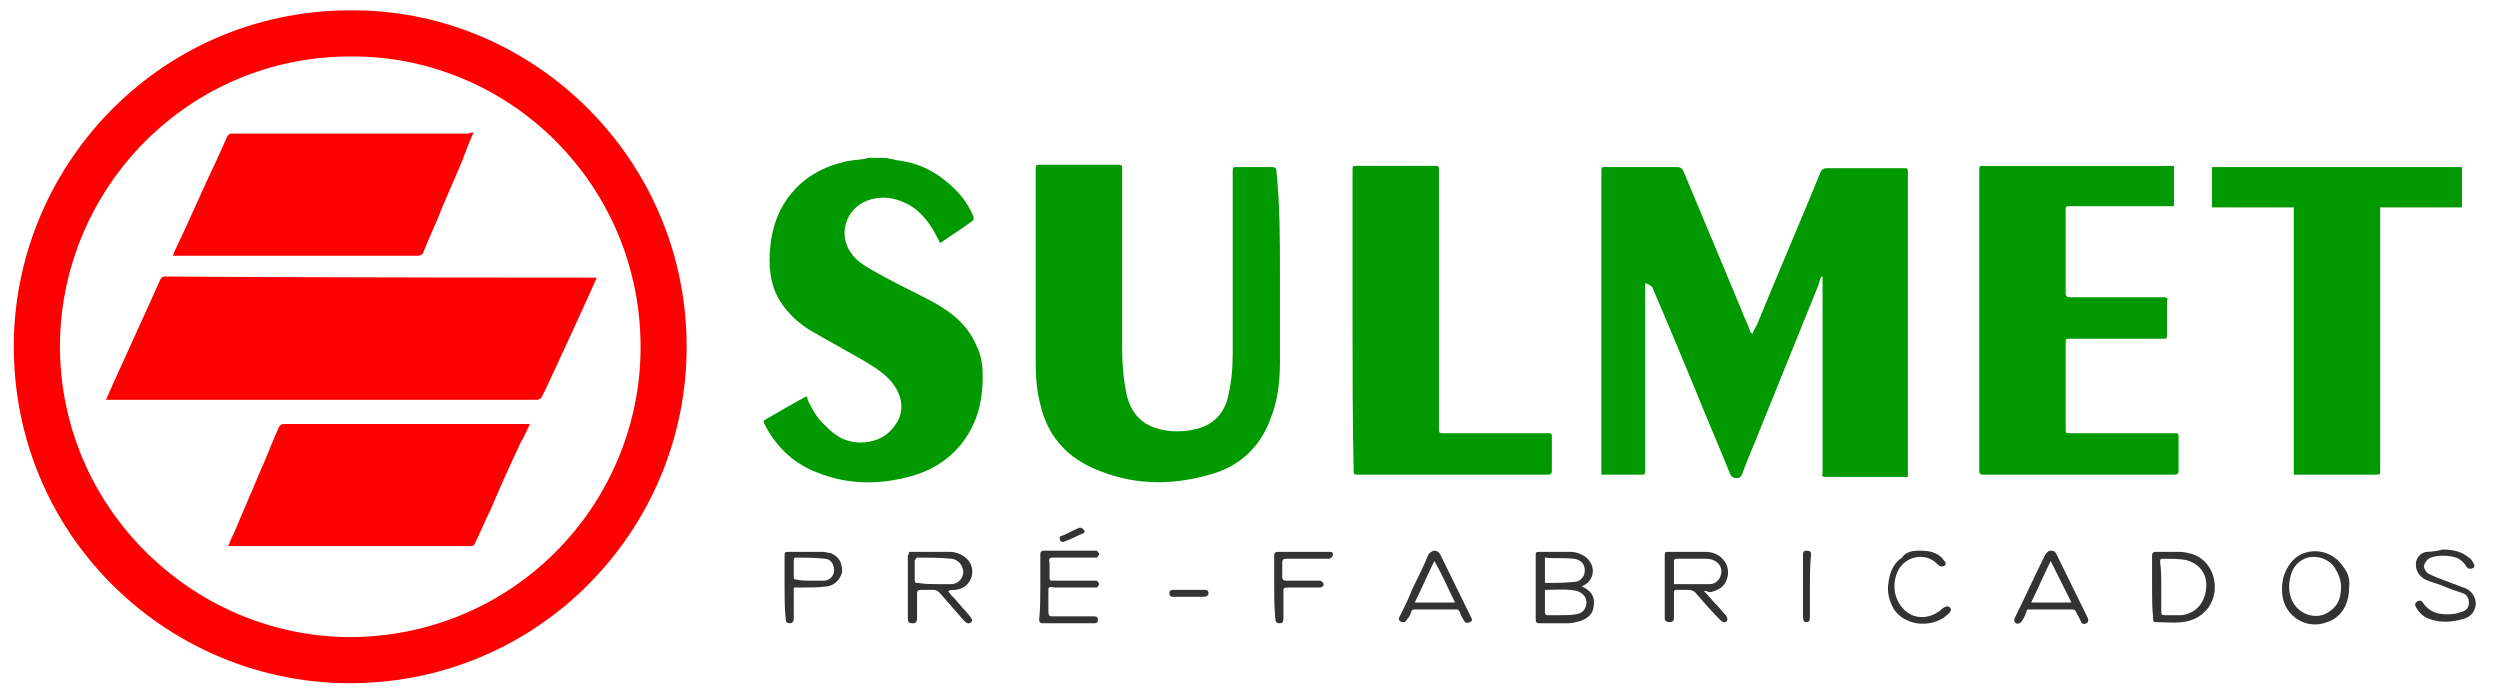
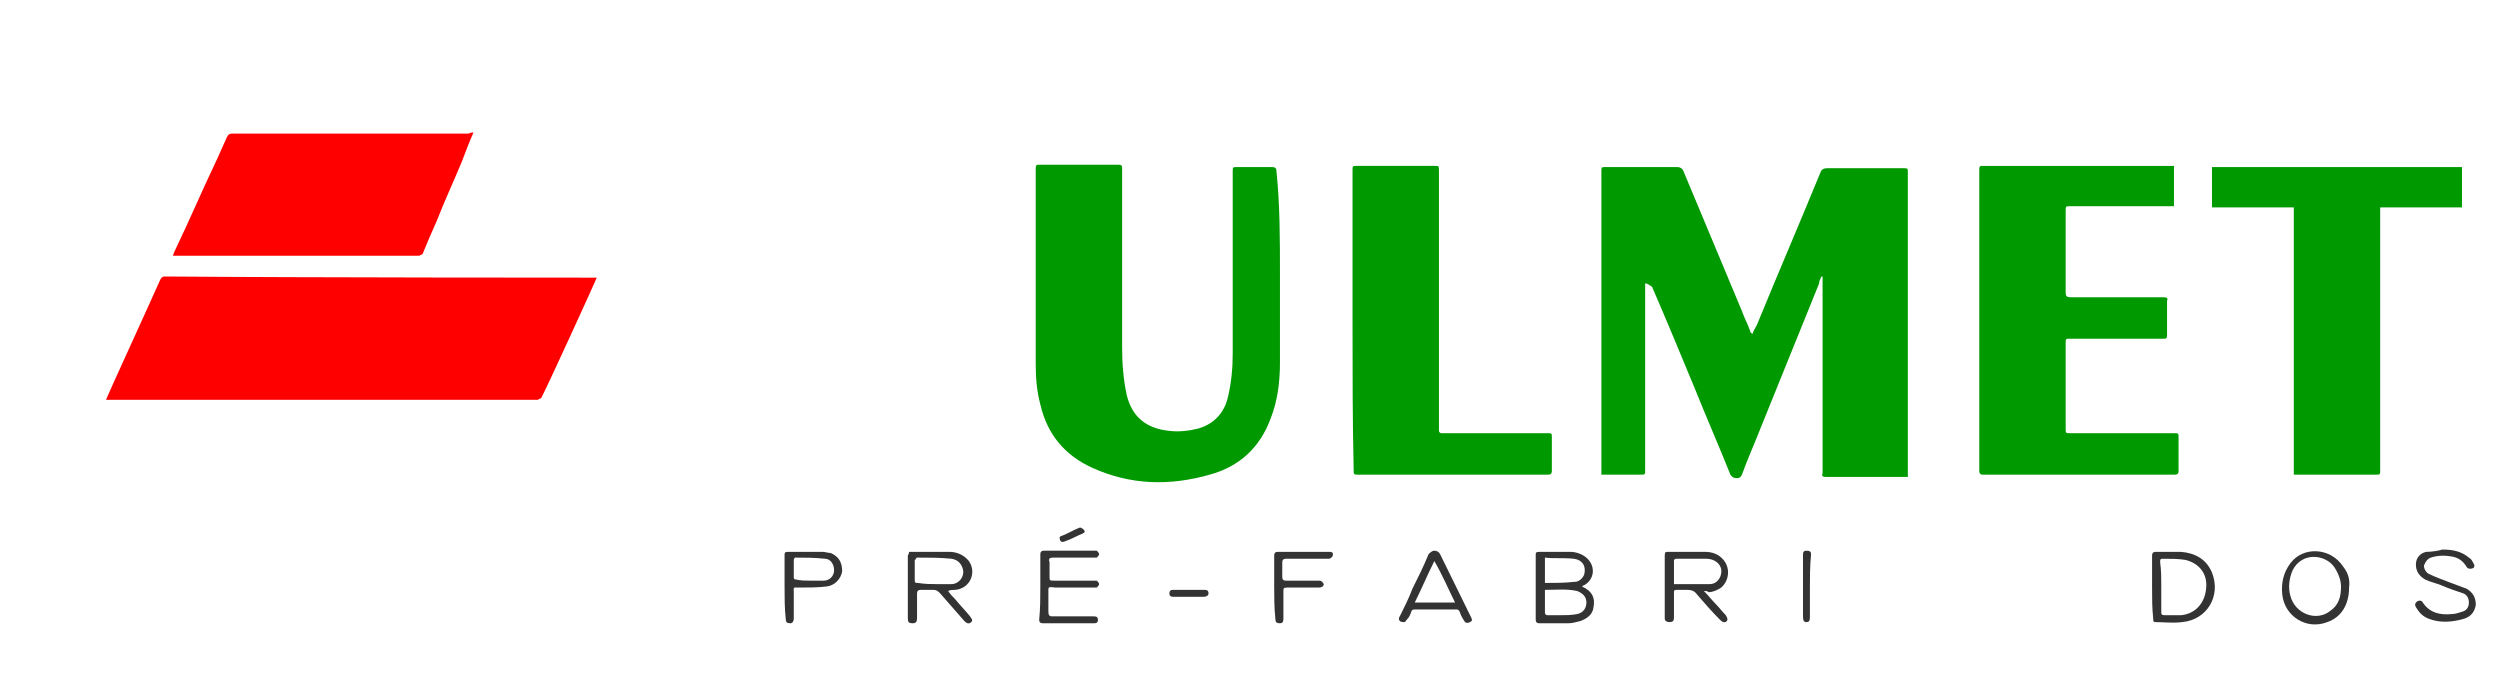
<svg xmlns="http://www.w3.org/2000/svg" version="1.1" id="Camada_1" x="0px" y="0px" viewBox="0 0 217 60" style="enable-background:new 0 0 217 60;" xml:space="preserve" width="217" height="60">
  <style type="text/css">
	.st0{fill:#333333;}
	.st1{fill:#009900;}
	.st2{fill:#FF0000;}
</style>
  <g>
    <path class="st0" d="M93.8,45.8c0.1,0,0.1,0.1,0.2,0.1c0.2,0.2,0.2,0.3,0,0.4c-0.5,0.2-1,0.5-1.6,0.7c-0.2,0.1-0.4,0-0.4-0.2   c-0.1-0.2,0.1-0.3,0.2-0.3c0.5-0.2,1-0.5,1.5-0.7C93.7,45.8,93.7,45.8,93.8,45.8z" />
    <path class="st0" d="M137.3,50.9c0.9,0.4,1.2,1,1,1.9c-0.1,0.6-0.6,0.9-1.1,1.1c-0.4,0.1-0.7,0.2-1.1,0.2c-0.8,0-1.7,0-2.5,0   c-0.2,0-0.3-0.1-0.3-0.3c0-1.9,0-3.7,0-5.6c0-0.2,0-0.3,0.3-0.3c0.9,0,1.8,0,2.7,0c0.5,0,1.1,0.2,1.5,0.6c0.7,0.7,0.6,1.8-0.3,2.3   C137.4,50.8,137.4,50.9,137.3,50.9z M134.1,51.2c0,0.7,0,1.4,0,2c0,0.1,0.1,0.2,0.2,0.2c0.3,0,0.7,0,1.1,0c0.5,0,1,0,1.5-0.1   c0.5-0.1,0.8-0.5,0.8-1c0-0.5-0.3-0.8-0.8-1C136,51.1,135.2,51.2,134.1,51.2z M134.1,48.4c0,0.8,0,1.4,0,2.2c0.9,0,1.7,0,2.6-0.1   c0.3,0,0.6-0.2,0.8-0.6c0.2-0.7-0.1-1.3-0.9-1.4C135.7,48.4,134.9,48.5,134.1,48.4z" />
    <path class="st0" d="M78.9,47.9c0.1,0,0.2,0,0.2,0c1.1,0,2.2,0,3.3,0c0.7,0,1.3,0.3,1.7,0.8c0.7,1,0.1,2.4-1.2,2.5   c-0.2,0-0.4,0-0.6,0.1c0.2,0.3,0.4,0.5,0.6,0.7c0.4,0.5,0.9,1,1.3,1.5c0.1,0.2,0.3,0.3,0.1,0.5c-0.2,0.2-0.4,0.1-0.6-0.1   c-0.7-0.8-1.4-1.6-2.1-2.4c-0.2-0.2-0.3-0.3-0.6-0.3c-0.4,0-0.8,0-1.1,0c-0.2,0-0.3,0.1-0.3,0.3c0,0.7,0,1.4,0,2.1   c0,0.4-0.1,0.5-0.4,0.5c-0.3,0-0.4-0.1-0.4-0.4c0-1.8,0-3.6,0-5.5C78.9,48.1,78.9,48,78.9,47.9z M81.2,50.7c0.5,0,0.9,0,1.4,0   c0.6,0,1.1-0.6,1-1.2c-0.1-0.5-0.4-0.9-1-1c-1-0.1-2-0.1-3-0.1c-0.1,0-0.1,0.2-0.2,0.2c0,0.6,0,1.2,0,1.8c0,0.2,0.1,0.2,0.3,0.2   C80.3,50.7,80.8,50.7,81.2,50.7z" />
    <path class="st0" d="M147.9,51.3c0.4,0.4,0.7,0.8,1,1.1c0.3,0.3,0.6,0.7,0.9,1c0.1,0.2,0.2,0.3,0.1,0.5c-0.2,0.2-0.4,0.1-0.6-0.1   c-0.7-0.7-1.4-1.5-2-2.2c-0.2-0.3-0.5-0.4-0.8-0.4c-0.3,0-0.7,0-1,0c-0.2,0-0.2,0.1-0.2,0.3c0,0.7,0,1.4,0,2.1   c0,0.3-0.1,0.4-0.4,0.4c-0.2,0-0.4-0.1-0.4-0.3c0-0.3,0-0.7,0-1c0-1.5,0-3,0-4.5c0-0.3,0.1-0.3,0.3-0.3c1.1,0,2.1,0,3.2,0   c0.6,0,1.2,0.2,1.6,0.7c0.6,0.7,0.5,1.8-0.2,2.4c-0.3,0.2-0.7,0.4-1.1,0.4C148.2,51.3,148.1,51.3,147.9,51.3z M145.3,50.7   c0.1,0,0.1,0,0.1,0c1,0,2,0,3,0c0.7,0,1.1-0.7,1-1.3c-0.1-0.5-0.6-0.9-1.3-0.9c-0.9,0-1.7,0-2.6,0c-0.1,0-0.2,0.1-0.2,0.1   C145.3,49.3,145.3,50,145.3,50.7z" />
    <path class="st0" d="M186.8,51c0-0.9,0-1.9,0-2.8c0-0.2,0.1-0.3,0.3-0.3c0.7,0,1.5,0,2.2,0c1.2,0.1,2.2,0.6,2.7,1.8   c0.8,2-0.4,4.1-2.6,4.3c-0.8,0.1-1.6,0-2.3,0c-0.2,0-0.2-0.1-0.2-0.3C186.8,52.8,186.8,51.9,186.8,51z M187.6,50.9   c0,0.7,0,1.5,0,2.2c0,0.2,0,0.3,0.3,0.3c0.5,0,1,0,1.4,0c1.2-0.1,2.1-1,2.2-2.4c0.1-1.2-0.6-2.1-1.8-2.4c-0.6-0.1-1.3-0.1-2-0.1   c-0.2,0-0.2,0.1-0.2,0.3C187.6,49.5,187.6,50.2,187.6,50.9z" />
    <path class="st0" d="M90.3,50.9c0-0.9,0-1.8,0-2.8c0-0.2,0.1-0.3,0.3-0.3c1.5,0,2.9,0,4.4,0c0.1,0,0.2,0,0.2,0   c0.1,0.1,0.2,0.2,0.2,0.3c0,0.1-0.1,0.2-0.2,0.3c-0.1,0-0.2,0-0.3,0c-1.2,0-2.4,0-3.5,0c-0.3,0-0.4,0.1-0.3,0.4c0,0.4,0,0.8,0,1.2   c0,0.4,0,0.4,0.4,0.4c1.1,0,2.2,0,3.4,0c0.1,0,0.2,0,0.3,0c0.1,0.1,0.2,0.2,0.2,0.3c0,0.1-0.1,0.2-0.2,0.3c-0.1,0-0.2,0-0.3,0   c-1.1,0-2.2,0-3.3,0C91,50.9,91,51,91,51.2c0,0.6,0,1.2,0,1.9c0,0.3,0.1,0.4,0.3,0.4c1.1,0,2.3,0,3.4,0c0.1,0,0.2,0,0.2,0   c0.2,0,0.4,0,0.4,0.3c0,0.3-0.2,0.3-0.4,0.3c-1.5,0-2.9,0-4.4,0c-0.2,0-0.3-0.1-0.3-0.3C90.3,52.8,90.3,51.9,90.3,50.9z" />
    <path class="st0" d="M124.5,47.8c0.2,0,0.4,0.1,0.5,0.3c0.9,1.8,1.8,3.7,2.7,5.5c0.1,0.2,0.1,0.3-0.1,0.4c-0.2,0.1-0.4,0.1-0.5-0.1   c-0.2-0.3-0.3-0.5-0.4-0.8c-0.1-0.2-0.2-0.2-0.3-0.2c-1.2,0-2.4,0-3.6,0c-0.2,0-0.3,0.1-0.3,0.2c-0.1,0.3-0.2,0.5-0.4,0.7   c-0.1,0.1-0.1,0.2-0.2,0.2c-0.1,0-0.3,0-0.4-0.1c-0.1-0.1-0.1-0.3,0-0.4c0.4-0.8,0.8-1.6,1.1-2.4c0.5-1,1-2,1.4-3   C124.1,48,124.3,47.8,124.5,47.8z M124.5,48.7c-0.6,1.2-1.1,2.4-1.7,3.6c1.2,0,2.3,0,3.5,0C125.7,51.1,125.2,49.9,124.5,48.7z" />
-     <path class="st0" d="M178,47.8c0.3,0,0.4,0.1,0.5,0.3c0.9,1.8,1.8,3.7,2.7,5.5c0.1,0.2,0.1,0.4-0.1,0.5c-0.2,0.1-0.4,0.1-0.5-0.2   c-0.1-0.3-0.3-0.5-0.4-0.8c-0.1-0.2-0.2-0.2-0.4-0.2c-1.2,0-2.4,0-3.6,0c-0.2,0-0.3,0-0.3,0.2c-0.1,0.3-0.2,0.5-0.4,0.8   c-0.1,0.2-0.4,0.3-0.5,0.2c-0.2-0.1-0.2-0.3-0.1-0.5c0.9-1.8,1.7-3.6,2.6-5.4C177.7,47.9,177.8,47.8,178,47.8z M179.8,52.3   c-0.6-1.2-1.2-2.4-1.8-3.6c-0.6,1.2-1.1,2.4-1.7,3.6C177.5,52.3,178.7,52.3,179.8,52.3z" />
    <path class="st0" d="M212,47.7c1,0,1.7,0.2,2.3,0.7c0.2,0.1,0.3,0.3,0.4,0.5c0.1,0.1,0.1,0.3,0,0.4c-0.2,0.1-0.5,0.1-0.6-0.1   c-0.3-0.5-0.7-0.8-1.3-0.9c-0.6-0.1-1.2-0.1-1.8,0.1c-0.3,0.1-0.5,0.4-0.6,0.7c0,0.3,0.2,0.6,0.4,0.7c0.6,0.3,1.2,0.5,1.7,0.7   c0.5,0.2,1.1,0.4,1.6,0.6c0.5,0.3,0.8,0.7,0.8,1.4c-0.1,0.6-0.4,1-1,1.2c-1,0.3-2.1,0.4-3.1,0c-0.5-0.2-0.8-0.5-1.1-1   c-0.1-0.2-0.1-0.3,0.1-0.5c0.2-0.1,0.4-0.1,0.5,0.1c0.6,0.9,1.5,1.1,2.5,1c0.3,0,0.6-0.1,0.9-0.2c0.4-0.1,0.6-0.4,0.6-0.8   c0-0.4-0.2-0.7-0.5-0.8c-0.6-0.2-1.2-0.4-1.9-0.7c-0.5-0.2-1-0.3-1.4-0.5c-0.5-0.3-0.8-0.7-0.8-1.3c0-0.6,0.4-1,0.9-1.1   C211.1,47.9,211.7,47.8,212,47.7z" />
    <path class="st0" d="M203.9,51c0,1.5-0.7,2.6-1.9,3c-1.8,0.7-3.7-0.5-3.9-2.4c-0.1-1,0.1-1.9,0.7-2.7c1.1-1.5,3.5-1.4,4.6,0.3   C203.8,49.7,204,50.3,203.9,51z M203.2,50.9c0-0.5-0.2-1.1-0.6-1.7c-0.8-1.1-2.8-1.3-3.6,0.3c-0.3,0.7-0.4,1.5-0.2,2.2   c0.4,1.6,2.3,2.3,3.5,1.3C203,52.5,203.2,51.8,203.2,50.9z" />
    <path class="st0" d="M68.1,50.9c0-0.9,0-1.8,0-2.7c0-0.2,0-0.3,0.3-0.3c1,0,2,0,3,0c0.2,0,0.5,0.1,0.7,0.1c0.7,0.3,1,0.8,1,1.6   c-0.1,0.6-0.6,1.2-1.3,1.3C71,51,70.2,51,69.4,51c-0.6,0-0.5-0.1-0.5,0.5c0,0.7,0,1.4,0,2.2c0,0.2-0.1,0.4-0.3,0.4   c-0.3,0-0.4-0.1-0.4-0.4C68.1,52.8,68.1,51.8,68.1,50.9z M70.3,50.4c0.2,0,0.4,0,0.6,0c0.2,0,0.4,0,0.6,0c0.5,0,0.9-0.4,0.9-0.9   c0-0.5-0.3-1-0.8-1c-0.9-0.1-1.7-0.1-2.6-0.1c0,0-0.1,0.1-0.1,0.2c0,0.5,0,1,0,1.5c0,0.2,0.1,0.2,0.2,0.2   C69.5,50.4,69.9,50.4,70.3,50.4z" />
    <path class="st0" d="M110.6,50.9c0-0.9,0-1.8,0-2.7c0-0.2,0.1-0.3,0.3-0.3c1.5,0,3,0,4.4,0c0.2,0,0.4,0,0.4,0.2   c0,0.2-0.1,0.3-0.3,0.4c-0.4,0-0.8,0-1.1,0c-0.9,0-1.8,0-2.7,0c-0.2,0-0.3,0.1-0.3,0.3c0,0.4,0,0.9,0,1.3c0,0.2,0.1,0.3,0.3,0.3   c0.9,0,1.8,0,2.7,0c0.1,0,0.2,0,0.2,0c0.2,0,0.3,0.1,0.4,0.3c0,0.2-0.2,0.3-0.4,0.3c-0.9,0-1.9,0-2.8,0c-0.3,0-0.3,0.1-0.3,0.3   c0,0.8,0,1.6,0,2.4c0,0.3-0.1,0.4-0.3,0.4c-0.3,0-0.4-0.1-0.4-0.4C110.6,52.7,110.6,51.8,110.6,50.9z" />
-     <path class="st0" d="M166.6,47.8c0.8,0,1.6,0.1,2.1,0.8c0.1,0.1,0.3,0.3,0.1,0.5c-0.2,0.1-0.4,0.1-0.6-0.1   c-1.1-1.2-3.1-0.7-3.6,0.9c-0.3,0.9-0.2,1.9,0.4,2.7c0.8,1.1,2.2,1.3,3.4,0.4c0.1-0.1,0.2-0.2,0.4-0.3c0.2-0.1,0.4-0.1,0.5,0.1   c0.1,0.1,0,0.3-0.1,0.4c-1.2,1.3-3.7,1.3-4.8-0.3c-0.4-0.7-0.6-1.4-0.5-2.2c0.1-0.9,0.4-1.8,1.2-2.3   C165.4,47.9,166,47.8,166.6,47.8z" />
    <path class="st0" d="M157.1,51c0,0.9,0,1.8,0,2.6c0,0.3-0.1,0.4-0.3,0.4c-0.2,0-0.3-0.1-0.3-0.5c0-1.8,0-3.5,0-5.3   c0-0.2,0-0.4,0.3-0.4c0.3,0,0.4,0.1,0.4,0.3C157.1,49.2,157.1,50.1,157.1,51z" />
    <path class="st0" d="M103.2,51.8c-0.5,0-0.9,0-1.4,0c-0.2,0-0.3-0.1-0.3-0.3c0-0.2,0.1-0.3,0.3-0.3c0.9,0,1.9,0,2.8,0   c0.2,0,0.3,0.1,0.3,0.3c0,0.2-0.2,0.3-0.4,0.3C104.2,51.8,103.7,51.8,103.2,51.8z" />
  </g>
  <g>
-     <path class="st1" d="M76.9,13.7c0.3,0.1,0.6,0.1,0.9,0.2c1.7,0.2,3.1,0.8,4.4,1.9c1,0.8,1.8,1.8,2.3,3c0,0.1,0,0.2,0,0.3   c-0.9,0.7-1.9,1.3-2.9,2c-0.1-0.1-0.1-0.3-0.2-0.4c-0.5-1-1.1-1.9-2-2.6c-1.3-0.9-2.7-1.2-4.1-0.7c-1.9,0.7-2.6,3-1.4,4.6   c0.5,0.7,1.2,1.1,1.9,1.5c1.4,0.8,2.8,1.5,4.2,2.2c0.6,0.3,1.2,0.6,1.8,1c1.3,0.8,2.4,1.9,3,3.4c0.4,0.8,0.5,1.7,0.5,2.6   c0,1.7-0.3,3.3-1.1,4.7c-1.1,2-2.9,3.3-5,3.9c-2.8,0.8-5.6,0.8-8.3-0.3c-2.1-0.8-3.6-2.3-4.6-4.3c0,0,0-0.1,0-0.1c0,0,0,0,0-0.1   c1.2-0.7,2.4-1.4,3.7-2.1c0.1,0.1,0.1,0.2,0.1,0.3c0.4,0.8,0.8,1.6,1.5,2.2c0.9,1,2,1.6,3.4,1.5c1.1-0.1,2-0.5,2.7-1.5   c0.8-1.1,0.7-2.4-0.2-3.6c-0.6-0.8-1.4-1.3-2.2-1.8c-1.7-1-3.4-1.9-5.1-2.9c-1.4-0.9-2.6-2.2-3.1-3.8c-0.2-0.7-0.3-1.4-0.3-2.2   c0-1.9,0.4-3.7,1.5-5.3c1.2-1.7,2.8-2.7,4.8-3.2c0.6-0.2,1.3-0.2,1.9-0.3c0.1,0,0.3-0.1,0.4-0.1C75.8,13.7,76.4,13.7,76.9,13.7z" />
    <path class="st1" d="M142.8,24.6c0,0.1,0,0.2,0,0.3c0,5.3,0,10.6,0,15.9c0,0.4,0,0.4-0.4,0.4c-1,0-2.1,0-3.1,0c-0.1,0-0.2,0-0.3,0   c0-0.1,0-0.2,0-0.3c0-8.7,0-17.3,0-26c0-0.4,0-0.4,0.4-0.4c2.1,0,4.2,0,6.2,0c0.2,0,0.4,0.1,0.5,0.3c1.7,4.1,3.4,8.1,5.1,12.2   c0.2,0.6,0.5,1.1,0.7,1.7c0,0.1,0.1,0.2,0.2,0.3c0.1-0.3,0.3-0.6,0.4-0.8c1.8-4.4,3.7-8.8,5.5-13.2c0.1-0.3,0.3-0.4,0.6-0.4   c2.2,0,4.4,0,6.6,0c0.4,0,0.4,0,0.4,0.4c0,8.7,0,17.4,0,26.1c0,0.1,0,0.2,0,0.3c-0.1,0-0.2,0-0.3,0c-2.3,0-4.5,0-6.8,0   c-0.3,0-0.4-0.1-0.3-0.3c0-5.6,0-11.1,0-16.7c0-0.1,0-0.2,0-0.4c0,0-0.1,0-0.1,0c-0.1,0.2-0.2,0.4-0.2,0.6   c-1.7,4.2-3.4,8.4-5.1,12.6c-0.5,1.3-1.1,2.6-1.6,4c-0.1,0.2-0.2,0.3-0.4,0.3c-0.2,0-0.4,0-0.6-0.3c-1-2.5-2.1-5-3.1-7.5   c-1.2-2.9-2.4-5.8-3.7-8.8C143,24.6,142.9,24.6,142.8,24.6C142.9,24.5,142.9,24.5,142.8,24.6z" />
    <path class="st1" d="M111.1,23.8c0,2.6,0,5.1,0,7.7c0,1.6-0.2,3.3-0.8,4.8c-0.9,2.5-2.7,4.2-5.3,4.9c-3.5,1-6.9,0.9-10.2-0.6   c-2.4-1.1-3.9-2.9-4.5-5.5c-0.3-1.1-0.4-2.3-0.4-3.5c0-5.7,0-11.3,0-17c0-0.3,0.1-0.3,0.3-0.3c2.3,0,4.6,0,6.9,0   c0.3,0,0.3,0.1,0.3,0.4c0,5.1,0,10.2,0,15.4c0,1.4,0.1,2.8,0.4,4.2c0.5,2,1.8,2.9,3.7,3.1c0.8,0.1,1.7,0,2.5-0.2   c1.4-0.4,2.3-1.4,2.6-2.8c0.3-1.3,0.4-2.5,0.4-3.8c0-5.2,0-10.5,0-15.7c0-0.4,0-0.4,0.4-0.4c1,0,2,0,3,0c0.3,0,0.4,0.1,0.4,0.4   C111.1,17.8,111.1,20.8,111.1,23.8z" />
    <path class="st1" d="M188.7,14.4c0,1.2,0,2.3,0,3.5c-0.1,0-0.2,0-0.4,0c-2.9,0-5.7,0-8.6,0c-0.4,0-0.4,0-0.4,0.4c0,2.4,0,4.7,0,7.1   c0,0.3,0.1,0.4,0.4,0.4c2.7,0,5.4,0,8.1,0c0.3,0,0.4,0.1,0.3,0.3c0,1,0,2,0,3c0,0.3-0.1,0.3-0.3,0.3c-2.7,0-5.4,0-8.1,0   c-0.4,0-0.4,0-0.4,0.4c0,2.5,0,5,0,7.4c0,0.4,0,0.4,0.4,0.4c3,0,6,0,9,0c0.4,0,0.4,0,0.4,0.4c0,1,0,1.9,0,2.9   c0,0.2-0.1,0.3-0.3,0.3c-5.6,0-11.1,0-16.7,0c-0.2,0-0.3-0.1-0.3-0.3c0-8.7,0-17.5,0-26.2c0-0.3,0.1-0.3,0.3-0.3   c5.4,0,10.8,0,16.2,0C188.5,14.4,188.6,14.4,188.7,14.4z" />
    <path class="st1" d="M199.1,41.2c0-7.8,0-15.5,0-23.2c-2.4,0-4.7,0-7.1,0c0-1.2,0-2.3,0-3.5c7.2,0,14.4,0,21.7,0c0,1.1,0,2.3,0,3.5   c-2.3,0-4.7,0-7.1,0c0,0.2,0,0.3,0,0.4c0,7.5,0,15,0,22.4c0,0.4,0,0.4-0.4,0.4c-2.3,0-4.5,0-6.8,0   C199.4,41.2,199.3,41.2,199.1,41.2z" />
    <path class="st1" d="M117.4,27.8c0-4.3,0-8.7,0-13c0-0.4,0-0.4,0.4-0.4c2.2,0,4.5,0,6.7,0c0.4,0,0.4,0,0.4,0.4c0,7.4,0,14.9,0,22.3   c0,0.1,0,0.2,0,0.3c0,0.1,0.1,0.2,0.2,0.2c0.1,0,0.2,0,0.3,0c3,0,5.9,0,8.9,0c0.4,0,0.4,0,0.4,0.4c0,1,0,2,0,2.9   c0,0.2-0.1,0.3-0.3,0.3c-5.5,0-11.1,0-16.6,0c-0.3,0-0.3-0.1-0.3-0.3C117.4,36.5,117.4,32.2,117.4,27.8z" />
  </g>
  <g>
-     <path class="st2" d="M59.6,30.1c0,16-13,29.4-29.6,29.2c-15.7-0.2-29-13-28.8-29.6C1.4,14,14.3,0.6,31,0.9   C46.5,1.1,59.6,13.9,59.6,30.1z M30.4,4.9c-13.9,0-25,11.2-25.2,24.9C5.1,44,16.6,55.1,30.1,55.3C44.4,55.4,55.4,44,55.6,30.5   C55.8,16.1,44.2,4.8,30.4,4.9z" />
    <path class="st2" d="M51.8,24.1c-0.2,0.5-4.4,9.7-4.8,10.4c0,0.1-0.2,0.1-0.3,0.2c-0.1,0-37.3,0-37.5,0c0.1-0.3,4-8.8,4.7-10.4   c0.1-0.2,0.2-0.3,0.4-0.3C26.7,24.1,51.6,24.1,51.8,24.1z" />
    <path class="st2" d="M41.1,11.5c-0.4,0.9-0.7,1.7-1,2.5c-0.7,1.7-1.5,3.4-2.2,5.2c-0.4,0.9-0.8,1.8-1.2,2.8c0,0.1-0.2,0.1-0.3,0.2   c-0.1,0-0.1,0-0.2,0c-6.9,0-13.9,0-20.8,0c-0.1,0-0.2,0-0.4,0c0.1-0.3,0.2-0.5,0.3-0.7c1.2-2.5,2.3-5.1,3.5-7.6   c0.3-0.7,0.6-1.3,0.9-2c0.1-0.2,0.2-0.3,0.4-0.3c3.5,0,7,0,10.4,0c3.4,0,6.8,0,10.2,0C40.8,11.5,41,11.5,41.1,11.5z" />
-     <path class="st2" d="M46,36.8c-0.3,0.6-0.5,1.1-0.8,1.6c-0.9,1.9-1.8,3.9-2.6,5.8c-0.5,1-0.9,2-1.4,3c-0.1,0.2-0.2,0.2-0.4,0.2   c-4.9,0-18.6,0-20.6,0c-0.1,0-0.2,0-0.4,0c0.2-0.4,0.3-0.8,0.5-1.1c0.7-1.7,1.5-3.5,2.2-5.2c0.6-1.3,1.1-2.7,1.7-4   c0.1-0.2,0.2-0.3,0.5-0.3c5.5,0,19.5,0,21,0C45.7,36.8,45.8,36.8,46,36.8z" />
  </g>
</svg>